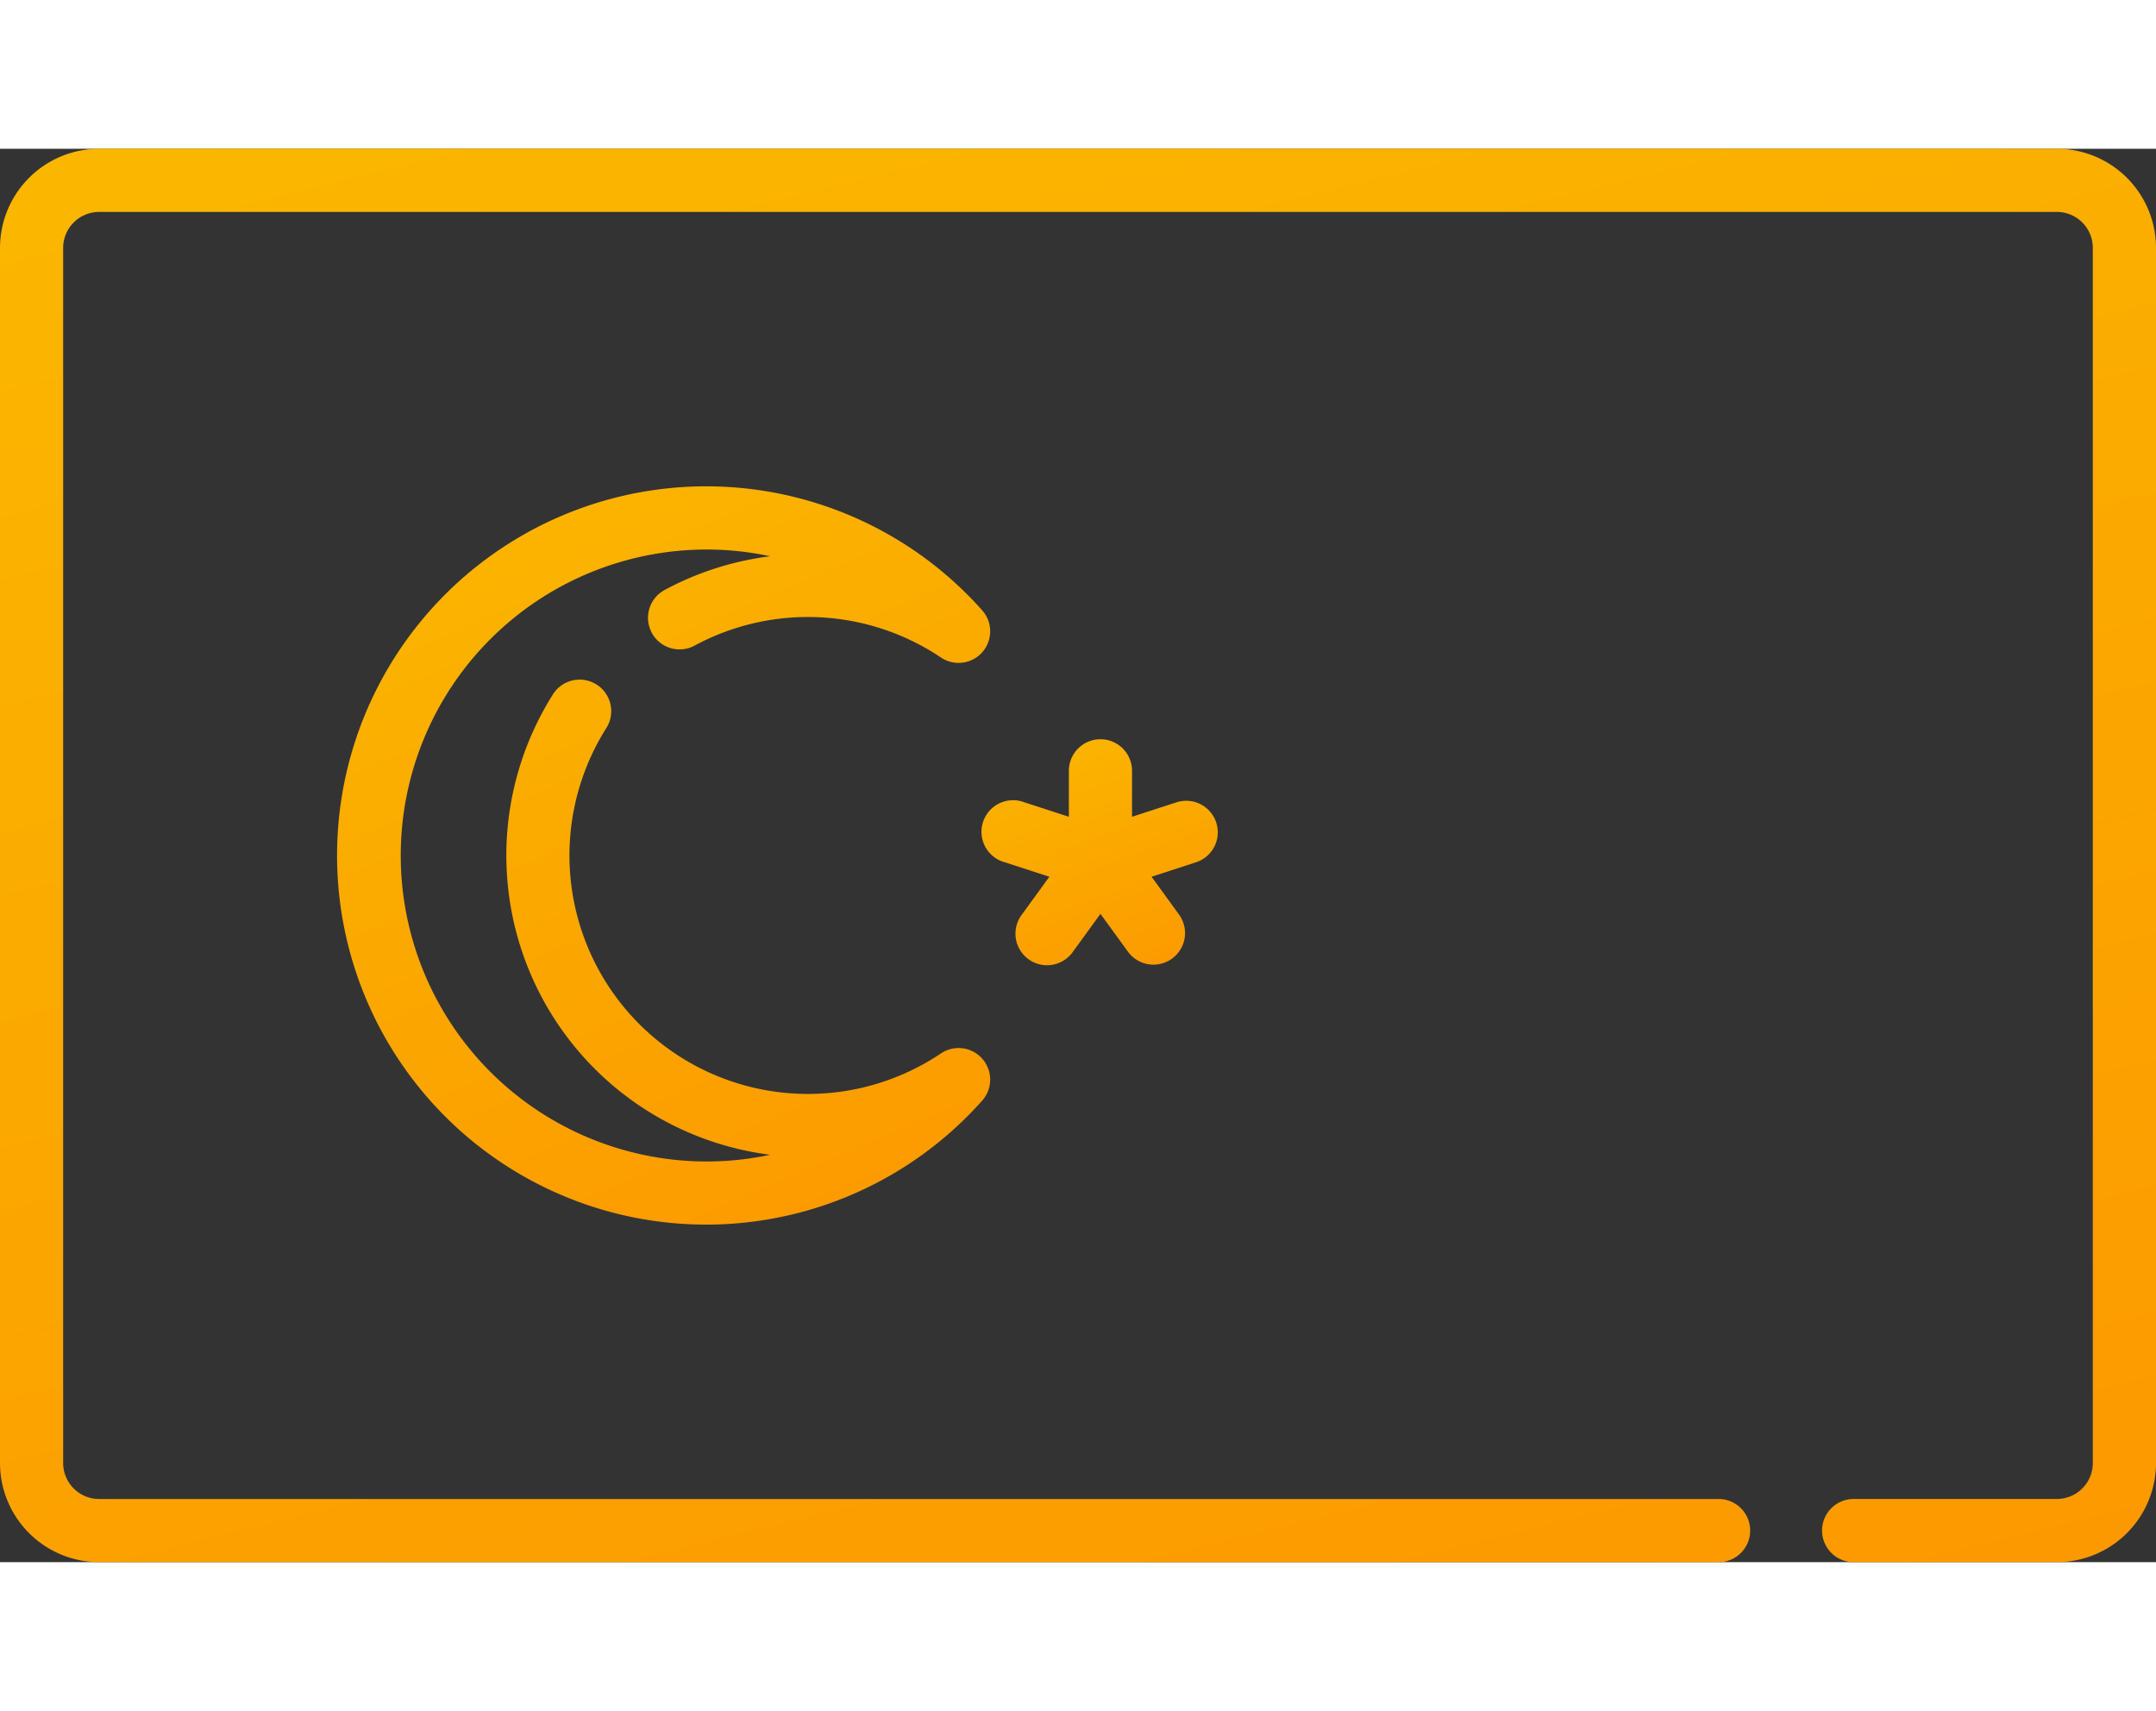
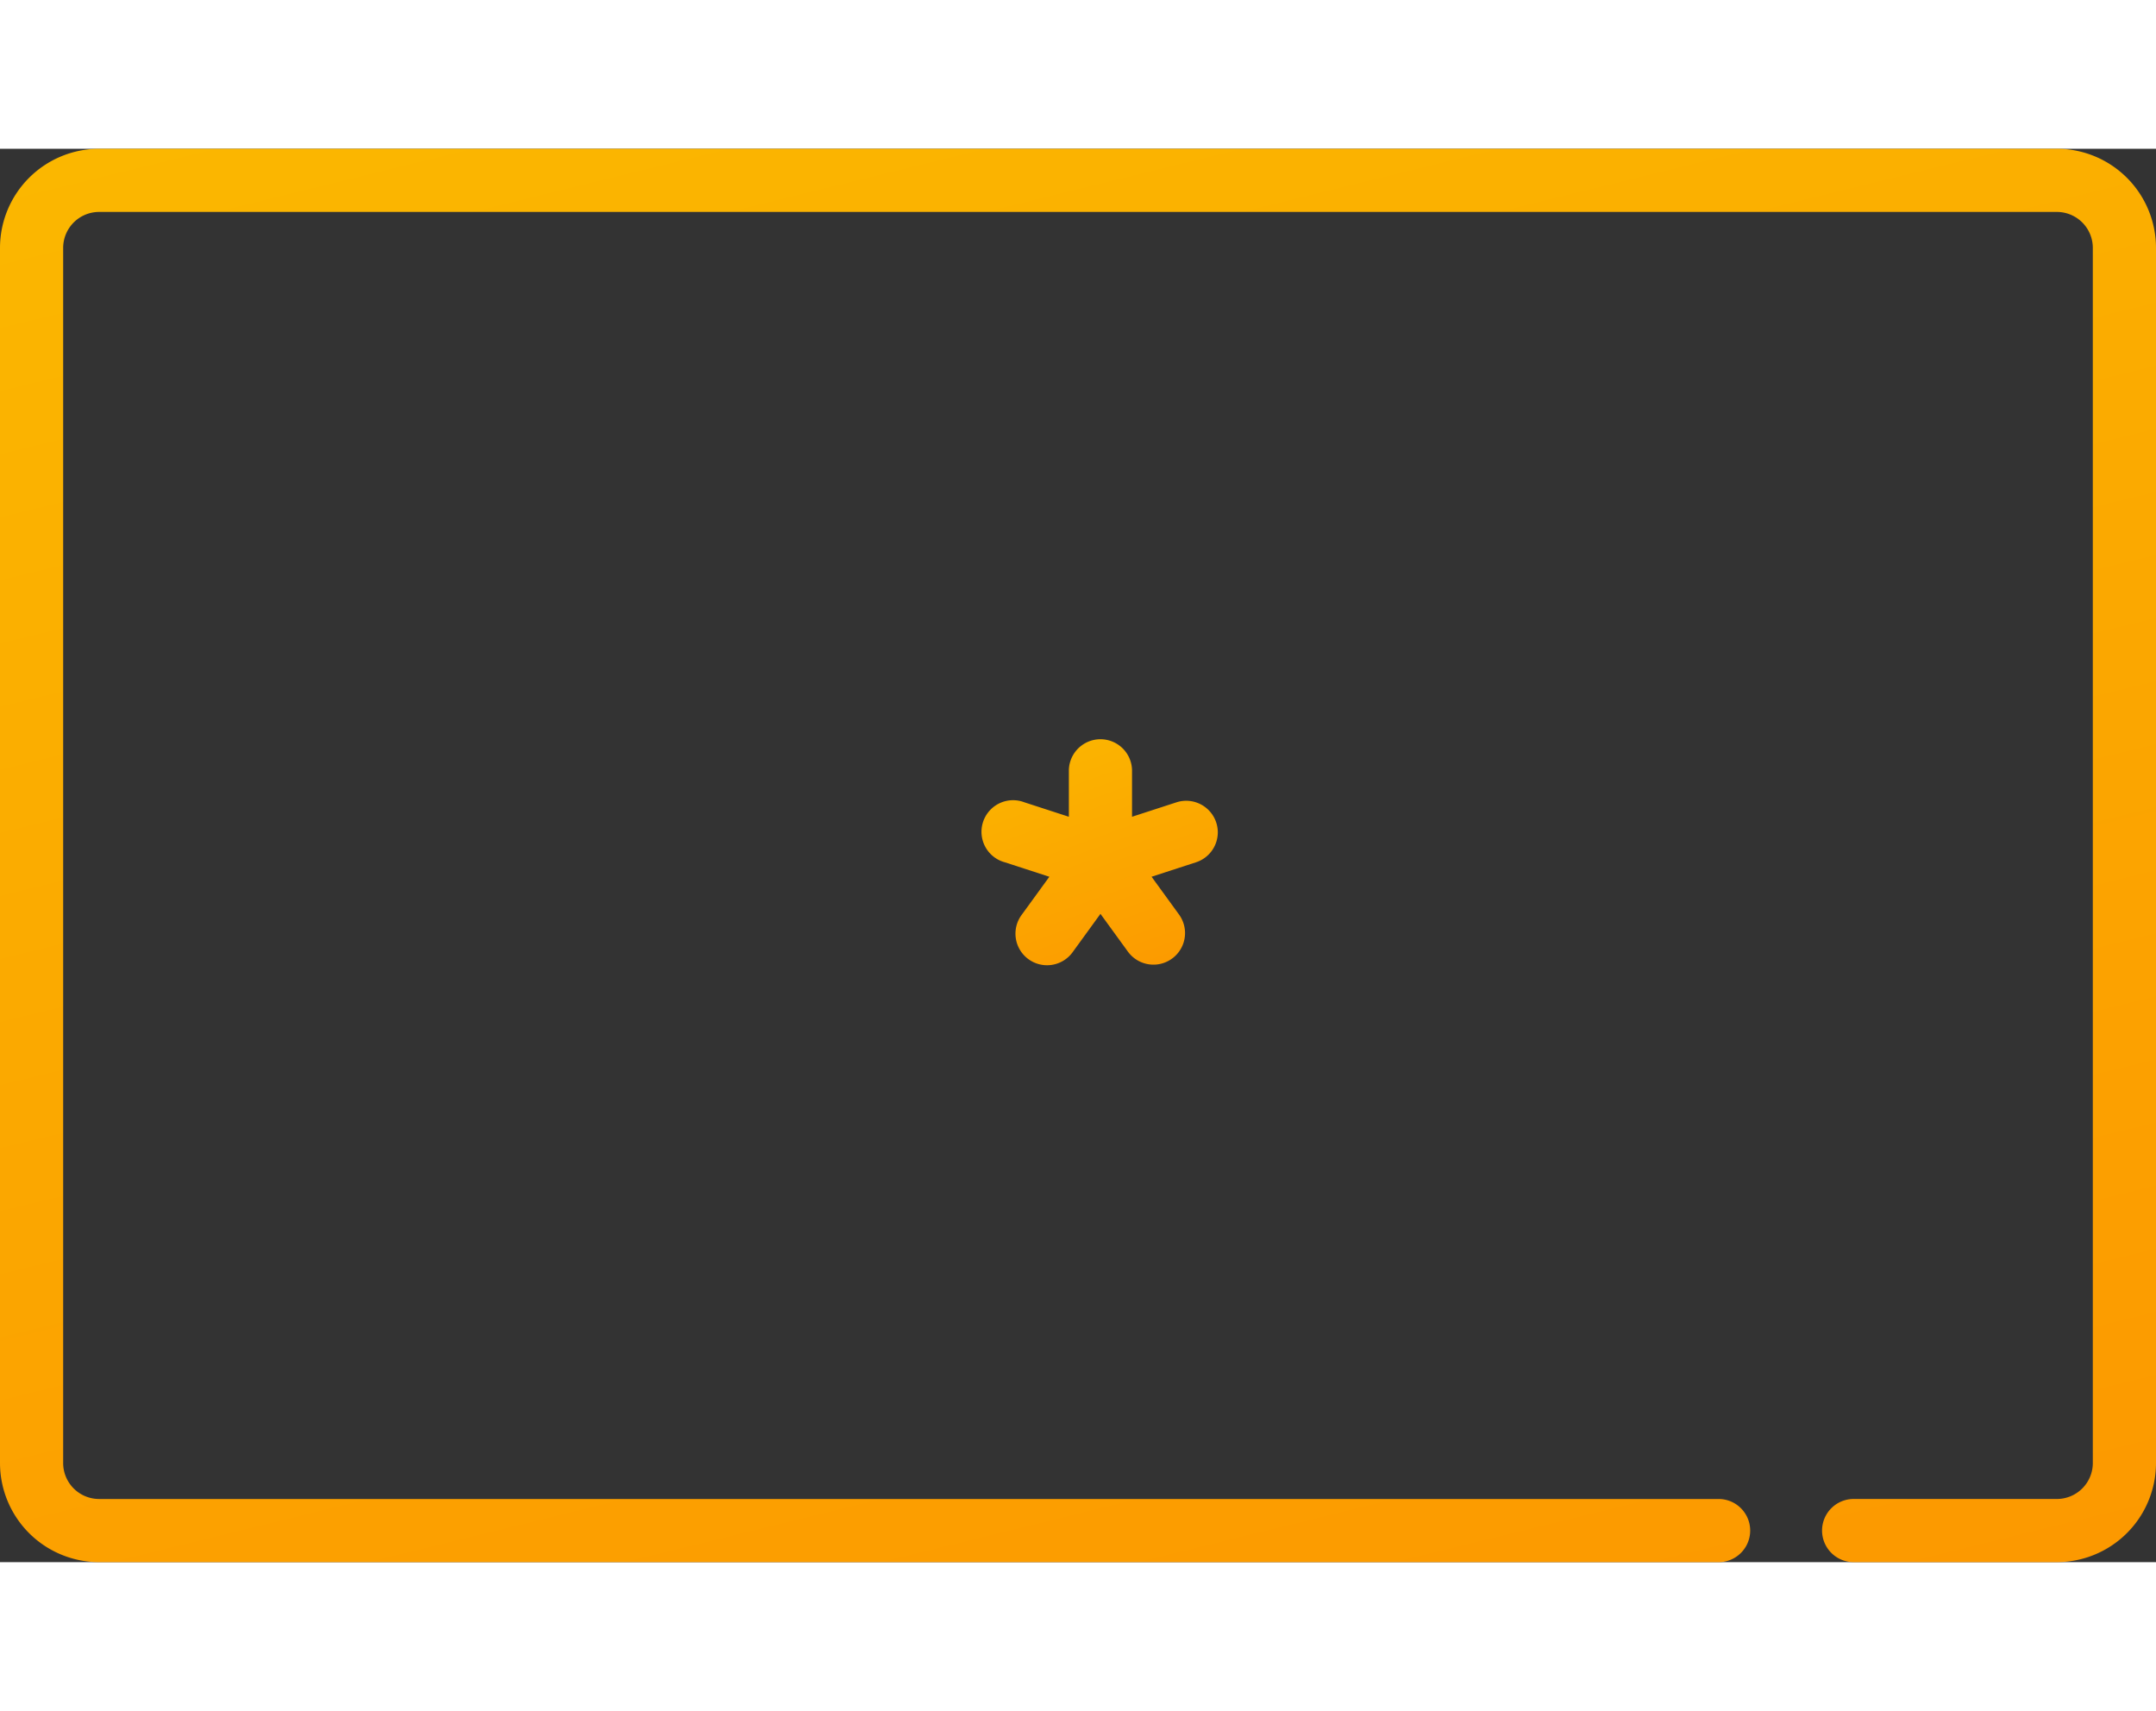
<svg xmlns="http://www.w3.org/2000/svg" width="95" height="75.389" viewBox="0 0 115 75.389">
  <rect x="0" y="0" width="115" height="75.389" fill="#333333" stroke="none" />
  <defs>
    <linearGradient id="linear-gradient-2" x1="-1.534" y1="-2.617" x2="0.845" y2="3.67" gradientUnits="objectBoundingBox">
      <stop offset="0" stop-color="#f7ff00" />
      <stop offset="1" stop-color="#ff5e00" />
    </linearGradient>
  </defs>
  <g id="turkey" transform="translate(0 -88.177)">
-     <path id="Path_24" data-name="Path 24" d="M96.924,176.154a1.684,1.684,0,0,0,2.283.679,12.732,12.732,0,0,1,13.141.637,1.685,1.685,0,0,0,2.2-2.517,19.69,19.69,0,1,0,0,26.149,1.685,1.685,0,0,0-2.2-2.517,12.721,12.721,0,0,1-17.883-17.3A1.685,1.685,0,1,0,91.61,179.5a16.093,16.093,0,0,0,11.624,24.492,16.149,16.149,0,0,1-3.381.358,16.32,16.32,0,1,1,0-32.641,16.155,16.155,0,0,1,3.385.359,16.083,16.083,0,0,0-5.633,1.8,1.685,1.685,0,0,0-.68,2.284Z" transform="translate(-62.157 -62.156)" fill="url(#linear-gradient-2)" />
    <path id="Path_25" data-name="Path 25" d="M245.984,233.217a1.686,1.686,0,0,0-2.206-1.6l-2.369.77v-2.491a1.685,1.685,0,0,0-3.369,0v2.491l-2.369-.77a1.685,1.685,0,1,0-1.041,3.2l2.369.77-1.464,2.015a1.685,1.685,0,1,0,2.726,1.98l1.464-2.016,1.464,2.015a1.684,1.684,0,1,0,2.726-1.98l-1.464-2.015,2.369-.77A1.685,1.685,0,0,0,245.984,233.217Z" transform="translate(-181.027 -108.58)" fill="url(#linear-gradient-2)" />
    <path id="Path_26" data-name="Path 26" d="M109.714,88.177H5.285A5.292,5.292,0,0,0,0,93.463V158.28a5.292,5.292,0,0,0,5.286,5.286H91.71a1.685,1.685,0,0,0,0-3.369H5.285a1.919,1.919,0,0,1-1.916-1.916V93.462a1.919,1.919,0,0,1,1.916-1.916H109.714a1.919,1.919,0,0,1,1.916,1.916V158.28a1.919,1.919,0,0,1-1.916,1.916h-10.8a1.685,1.685,0,1,0,0,3.369h10.8A5.292,5.292,0,0,0,115,158.28V93.462a5.292,5.292,0,0,0-5.286-5.286Z" fill="url(#linear-gradient-2)" />
  </g>
</svg>